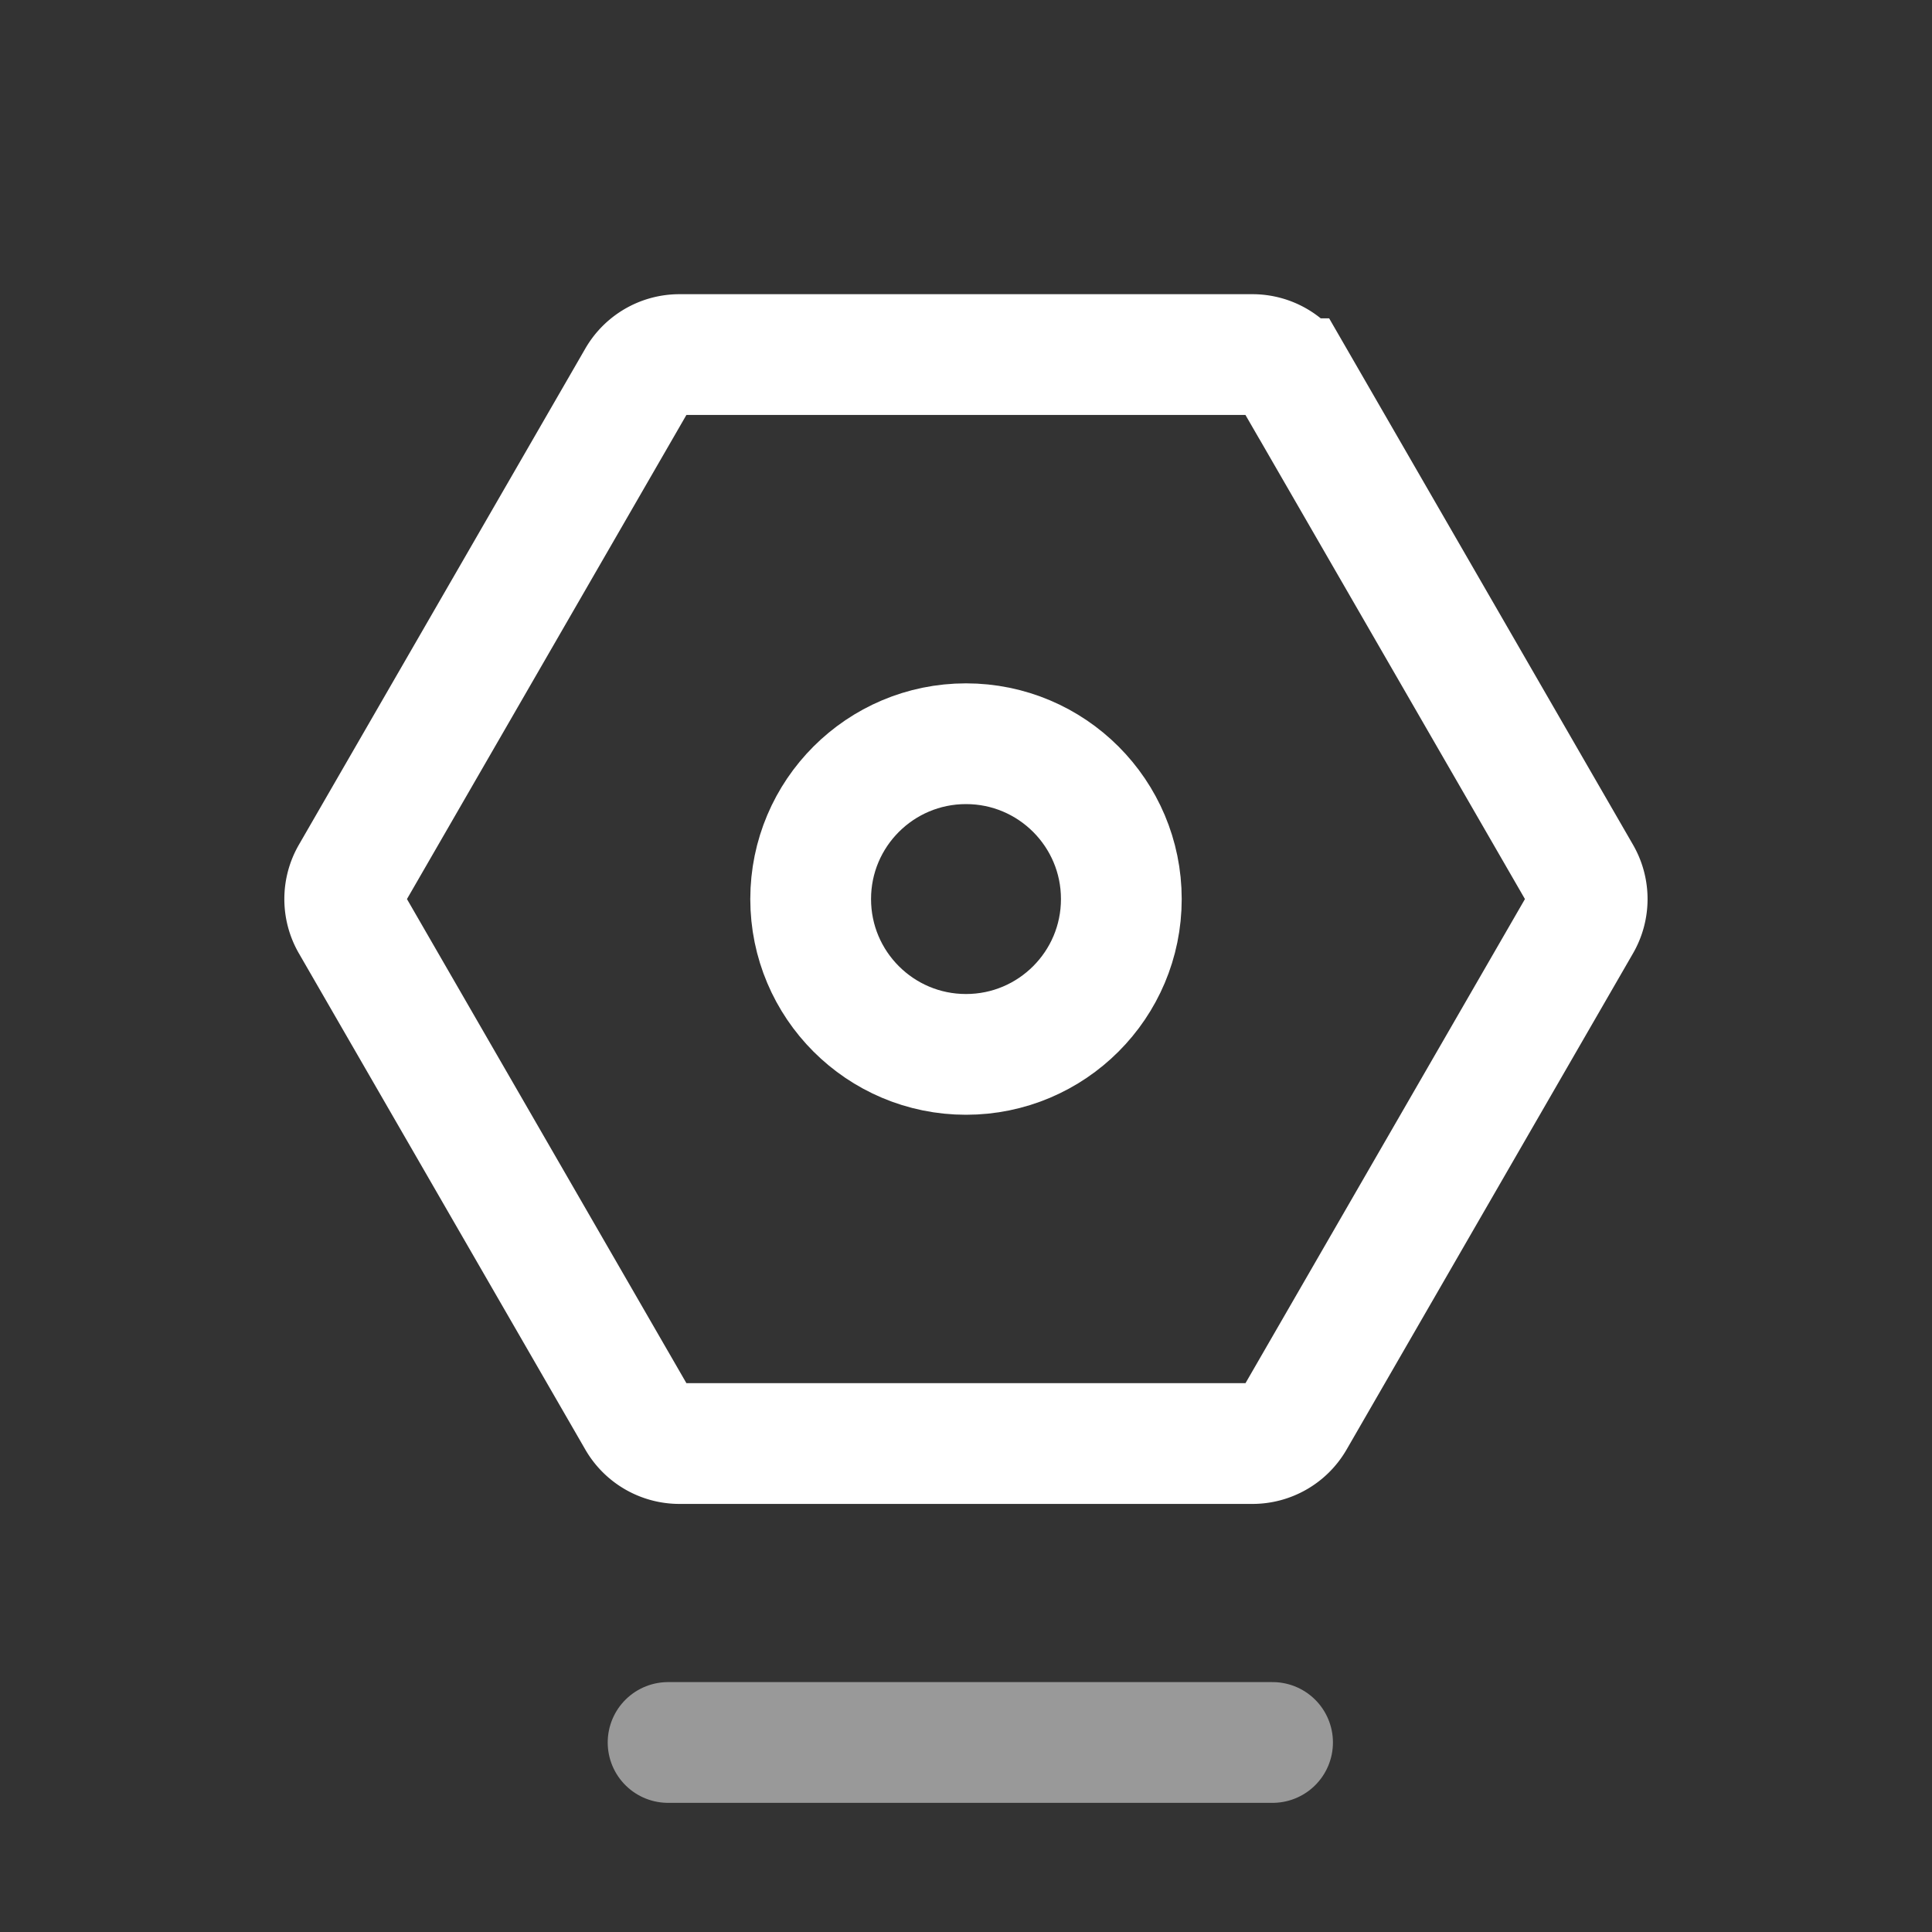
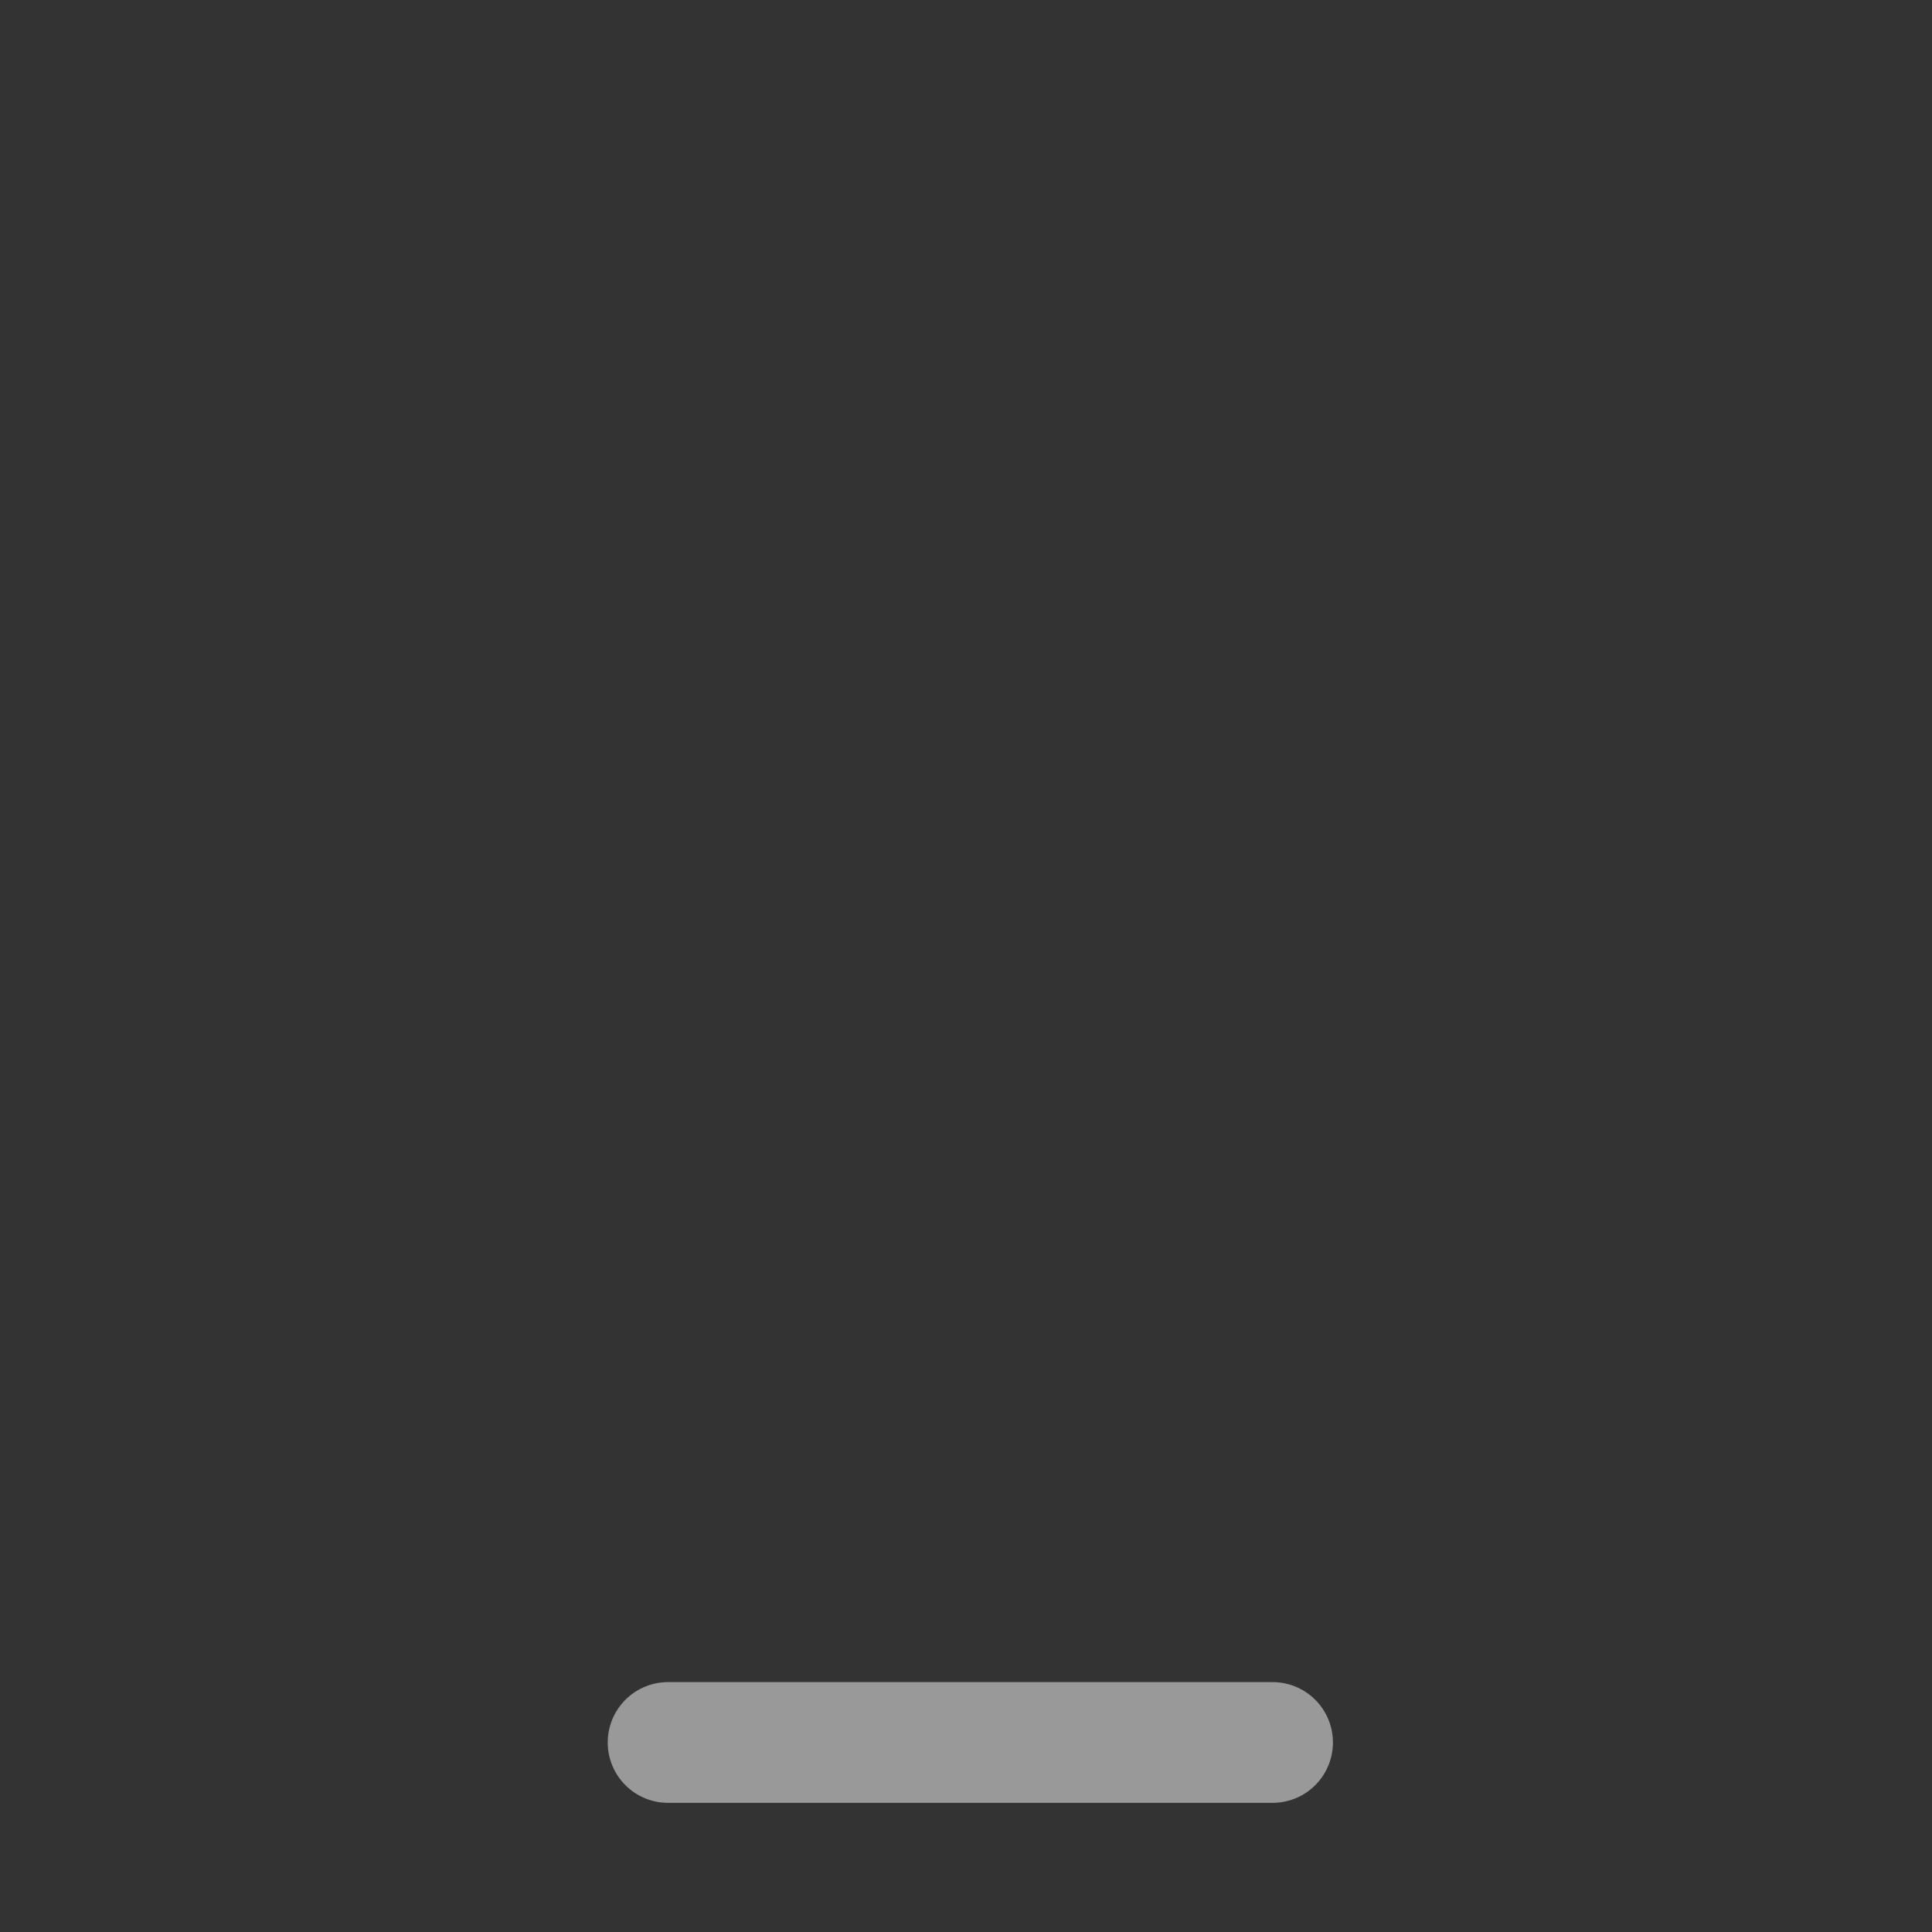
<svg xmlns="http://www.w3.org/2000/svg" width="40" height="40" viewBox="0 0 40 40">
  <rect x="0" y="0" width="40" height="40" fill="#333333" stroke="none" />
  <g fill="none" fill-rule="evenodd" stroke="#FFF" stroke-width="2.5" transform="translate(3.277 1.441)">
-     <path d="M23.52 6.4l5.93 10.273a1 1 0 0 1 0 1l-5.93 10.273a1 1 0 0 1-.866.5H10.79a1 1 0 0 1-.866-.5l-5.93-10.273a1 1 0 0 1 0-1L9.924 6.4a1 1 0 0 1 .866-.5h11.863a1 1 0 0 1 .866.5z" />
    <path stroke-linecap="round" stroke-linejoin="round" d="M10.555 34.635H23.07" opacity=".5" />
-     <circle cx="16.723" cy="17.173" r="3.216" />
  </g>
</svg>